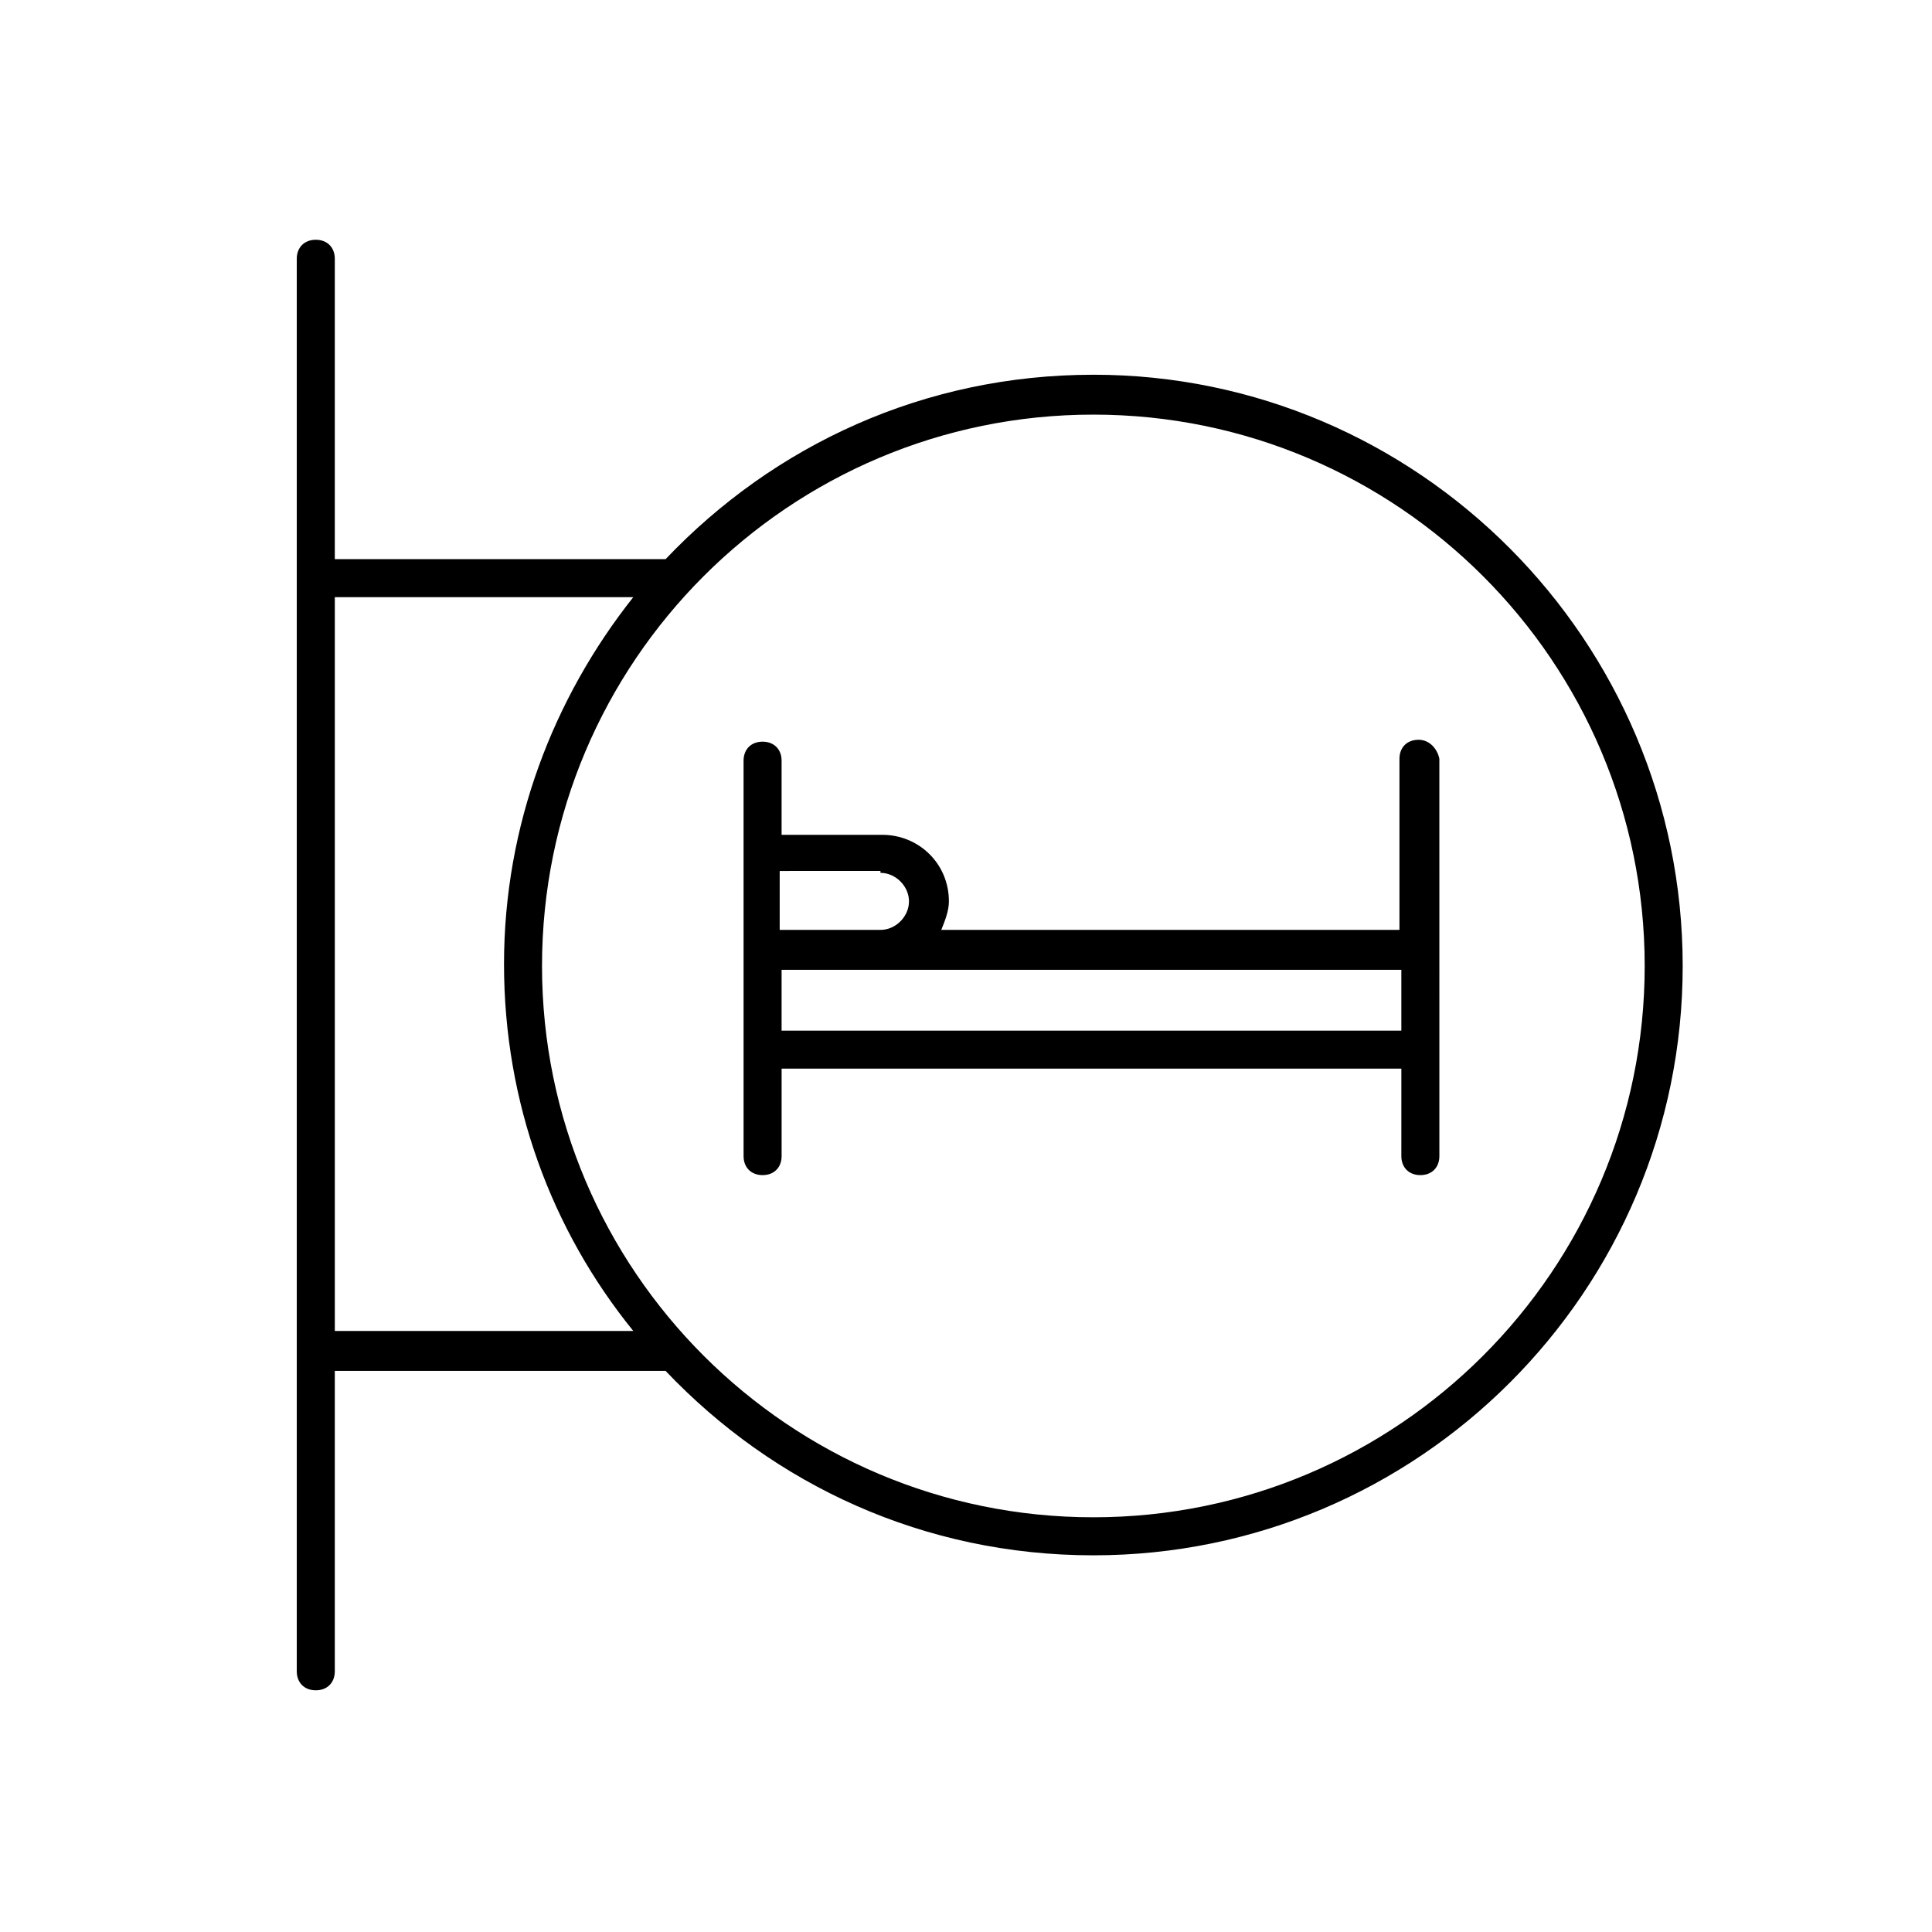
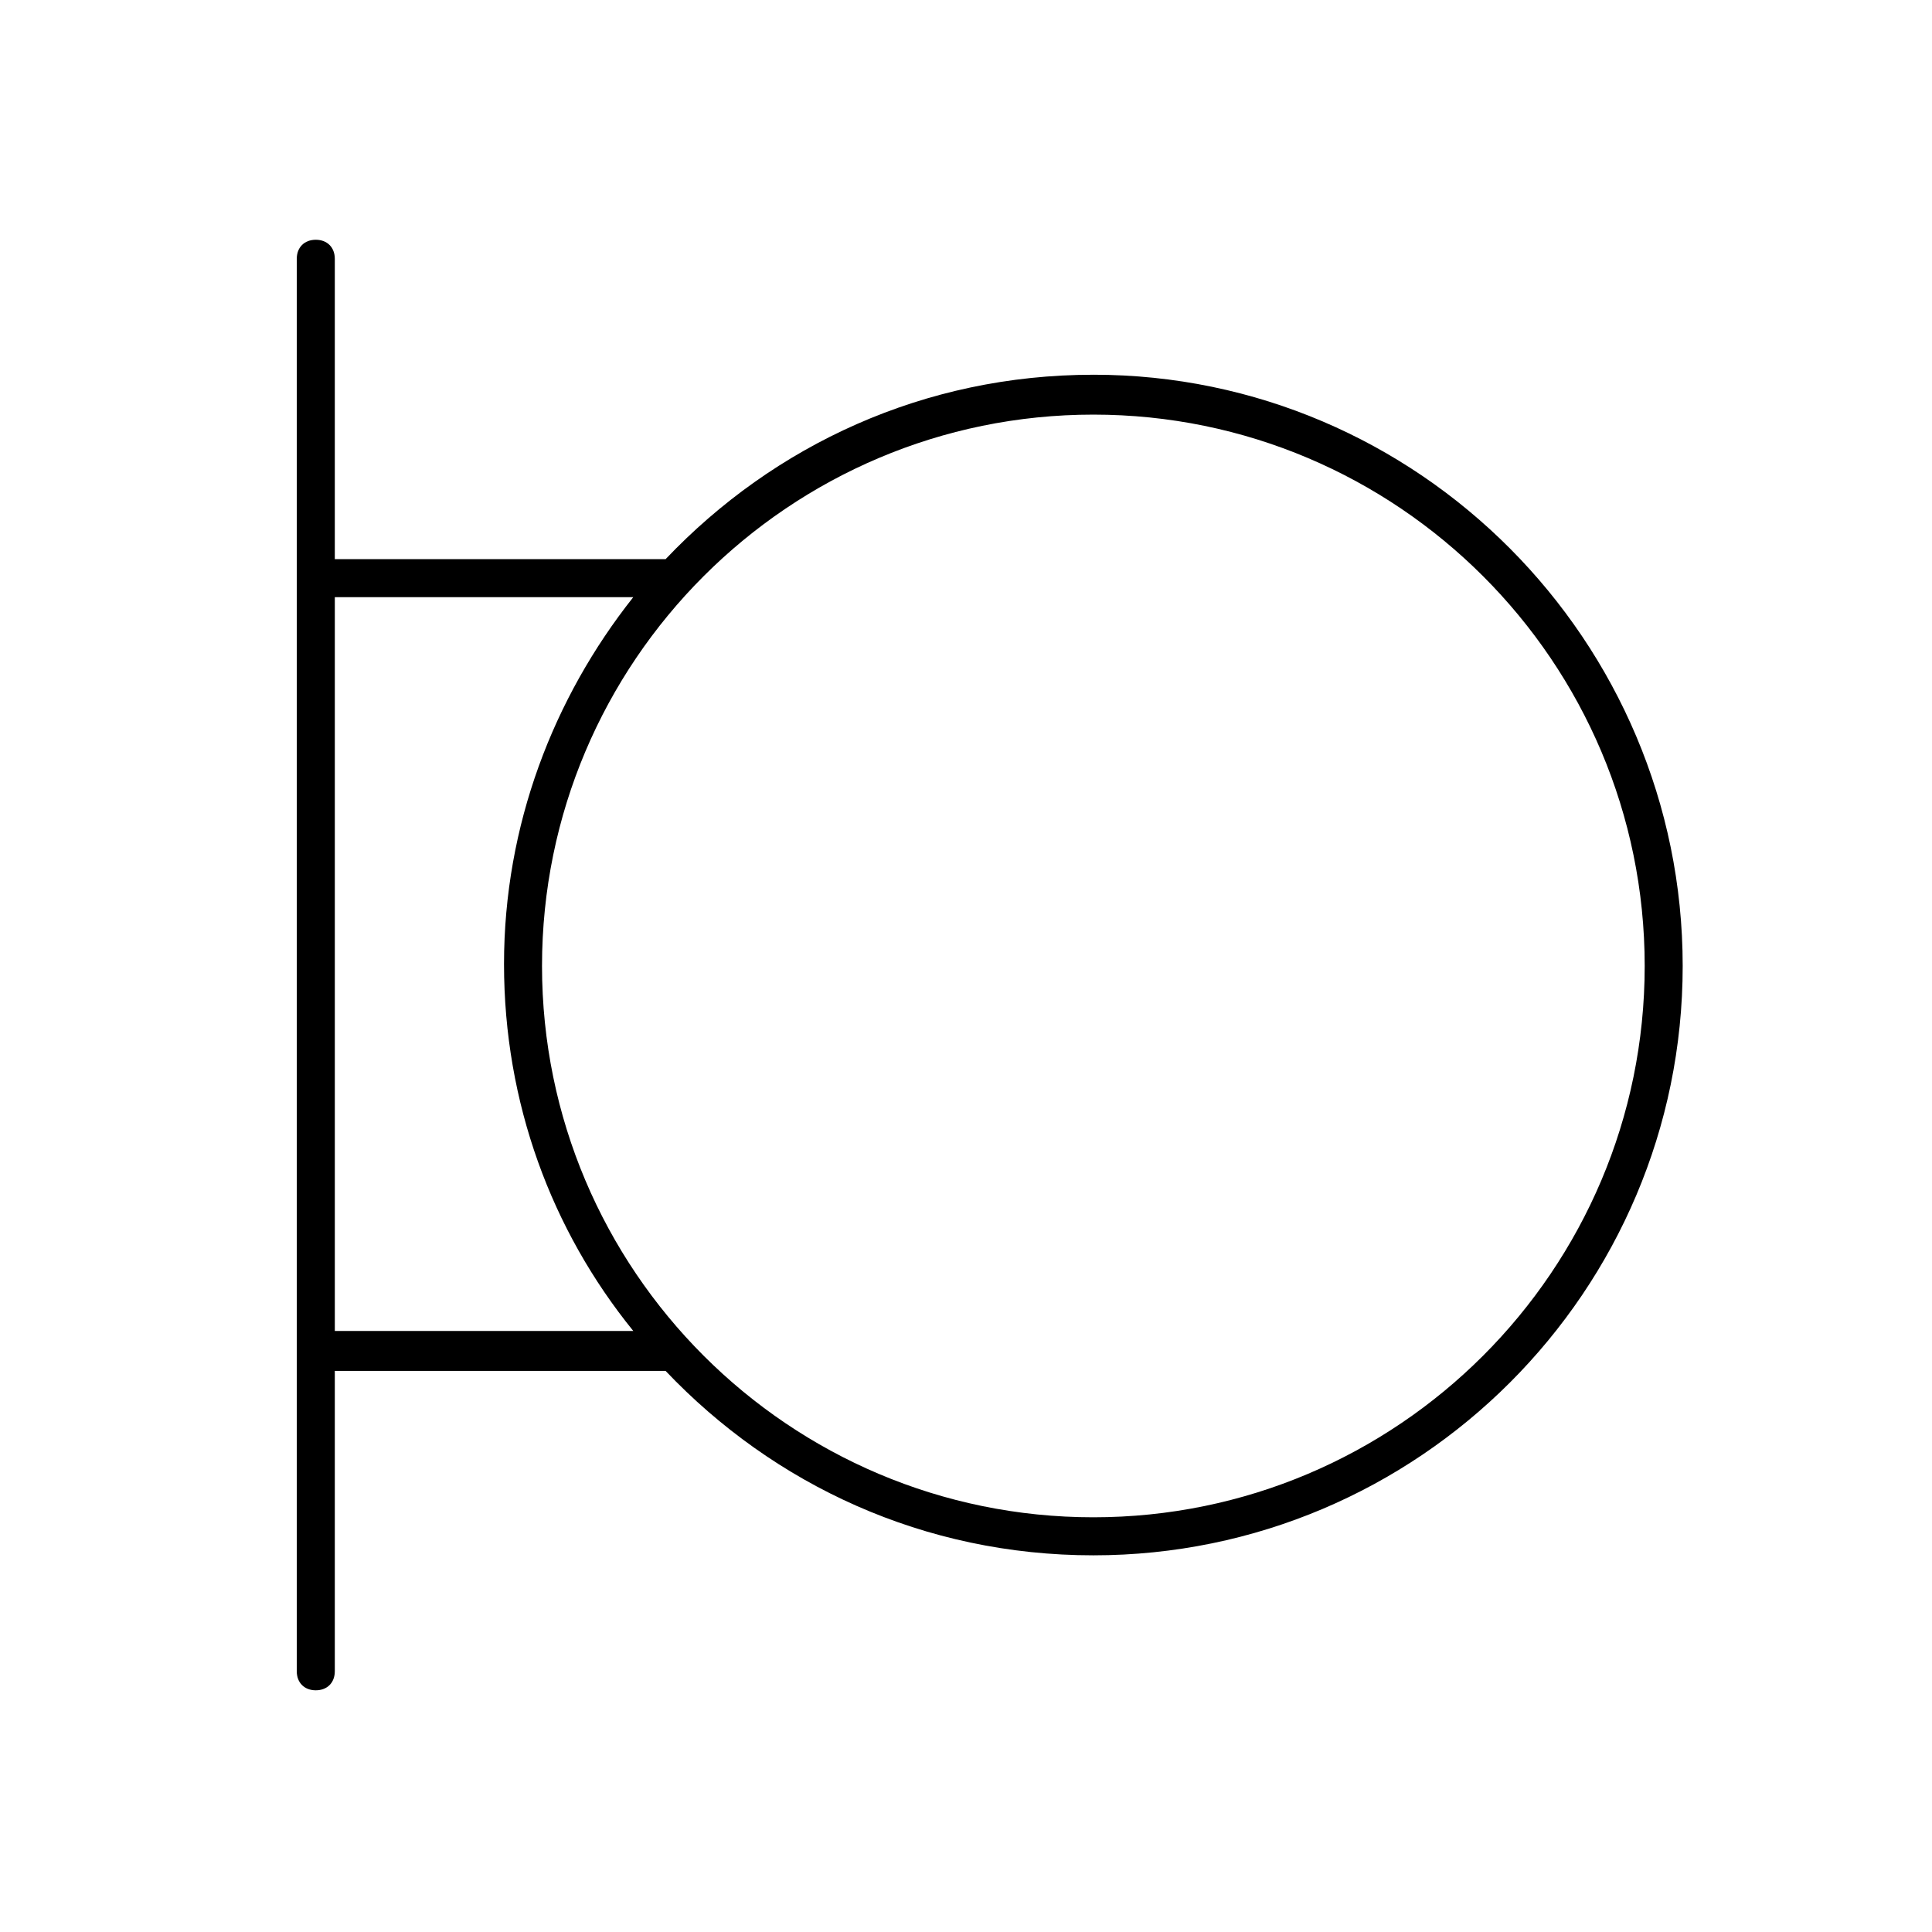
<svg xmlns="http://www.w3.org/2000/svg" fill="#000000" width="800px" height="800px" version="1.1" viewBox="144 144 512 512">
  <g>
    <path d="m433.75 243.31c-44.84 0-84.641 18.641-113.36 48.871h-87.664v-79.602c0-3.023-2.016-5.039-5.039-5.039-3.023 0-5.039 2.016-5.039 5.039v374.33c0 3.023 2.016 5.039 5.039 5.039 3.023 0 5.039-2.016 5.039-5.039v-79.605h87.664c28.719 30.23 68.52 48.871 113.36 48.871 86.152 0 156.18-70.031 156.18-156.18 0-86.152-70.027-156.69-156.18-156.69zm-201.02 253.92v-194.98h79.098c-21.16 26.703-34.258 60.457-34.258 97.234 0 36.777 12.594 70.535 34.258 97.234l-79.098 0.004zm201.02 48.867c-80.609 0-146.11-65.496-146.11-146.11s65.496-146.11 146.11-146.11 146.11 65.496 146.11 146.11c0 80.613-65.496 146.11-146.11 146.11z" />
-     <path d="m519.91 340.05c-3.023 0-5.039 2.016-5.039 5.039v45.344l-121.42-0.004c1.008-2.519 2.016-5.039 2.016-7.559 0-10.078-8.062-17.633-17.633-17.633h-26.703v-19.648c0-3.023-2.016-5.039-5.039-5.039-3.023 0-5.039 2.016-5.039 5.039l0.004 104.79c0 3.023 2.016 5.039 5.039 5.039s5.039-2.016 5.039-5.039v-23.176h164.24l-0.004 23.176c0 3.023 2.016 5.039 5.039 5.039 3.023 0 5.039-2.016 5.039-5.039l-0.004-105.3c-0.504-2.519-2.516-5.035-5.539-5.035zm-142.58 35.266c4.031 0 7.559 3.527 7.559 7.559s-3.527 7.559-7.559 7.559h-26.703v-15.617l26.703-0.004zm-26.199 41.816v-16.121h164.24v16.121z" />
  </g>
</svg>